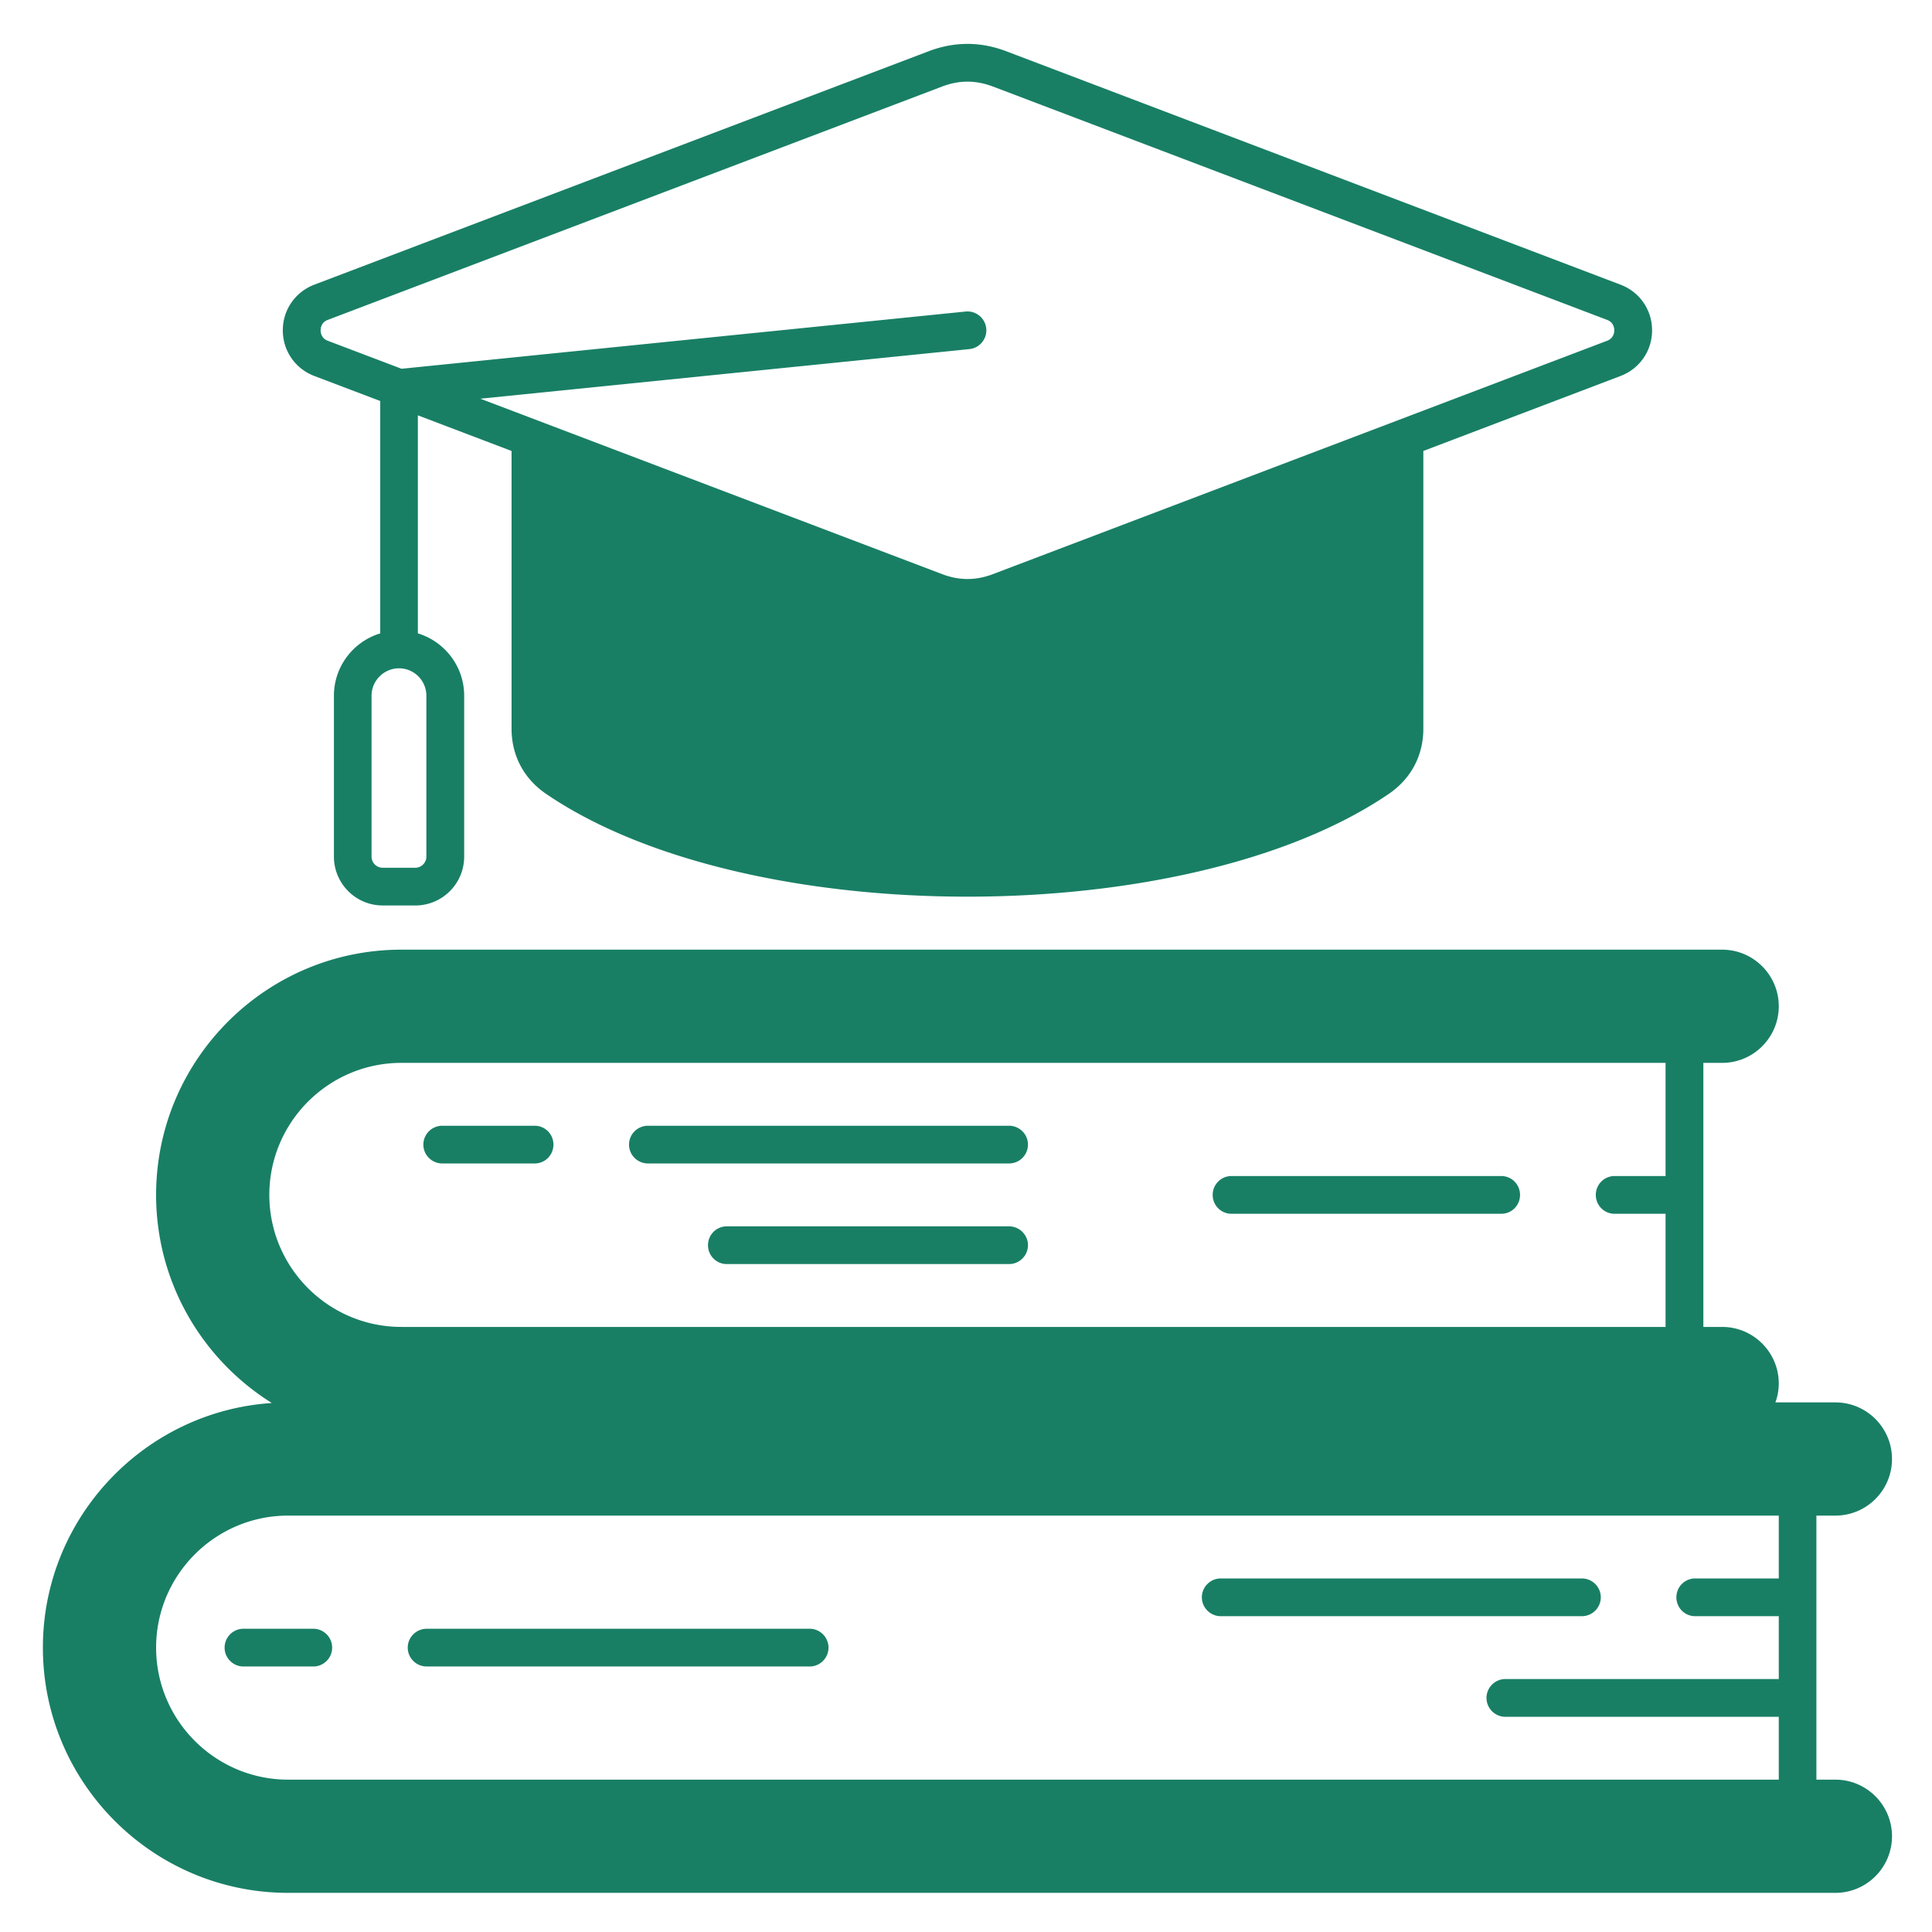
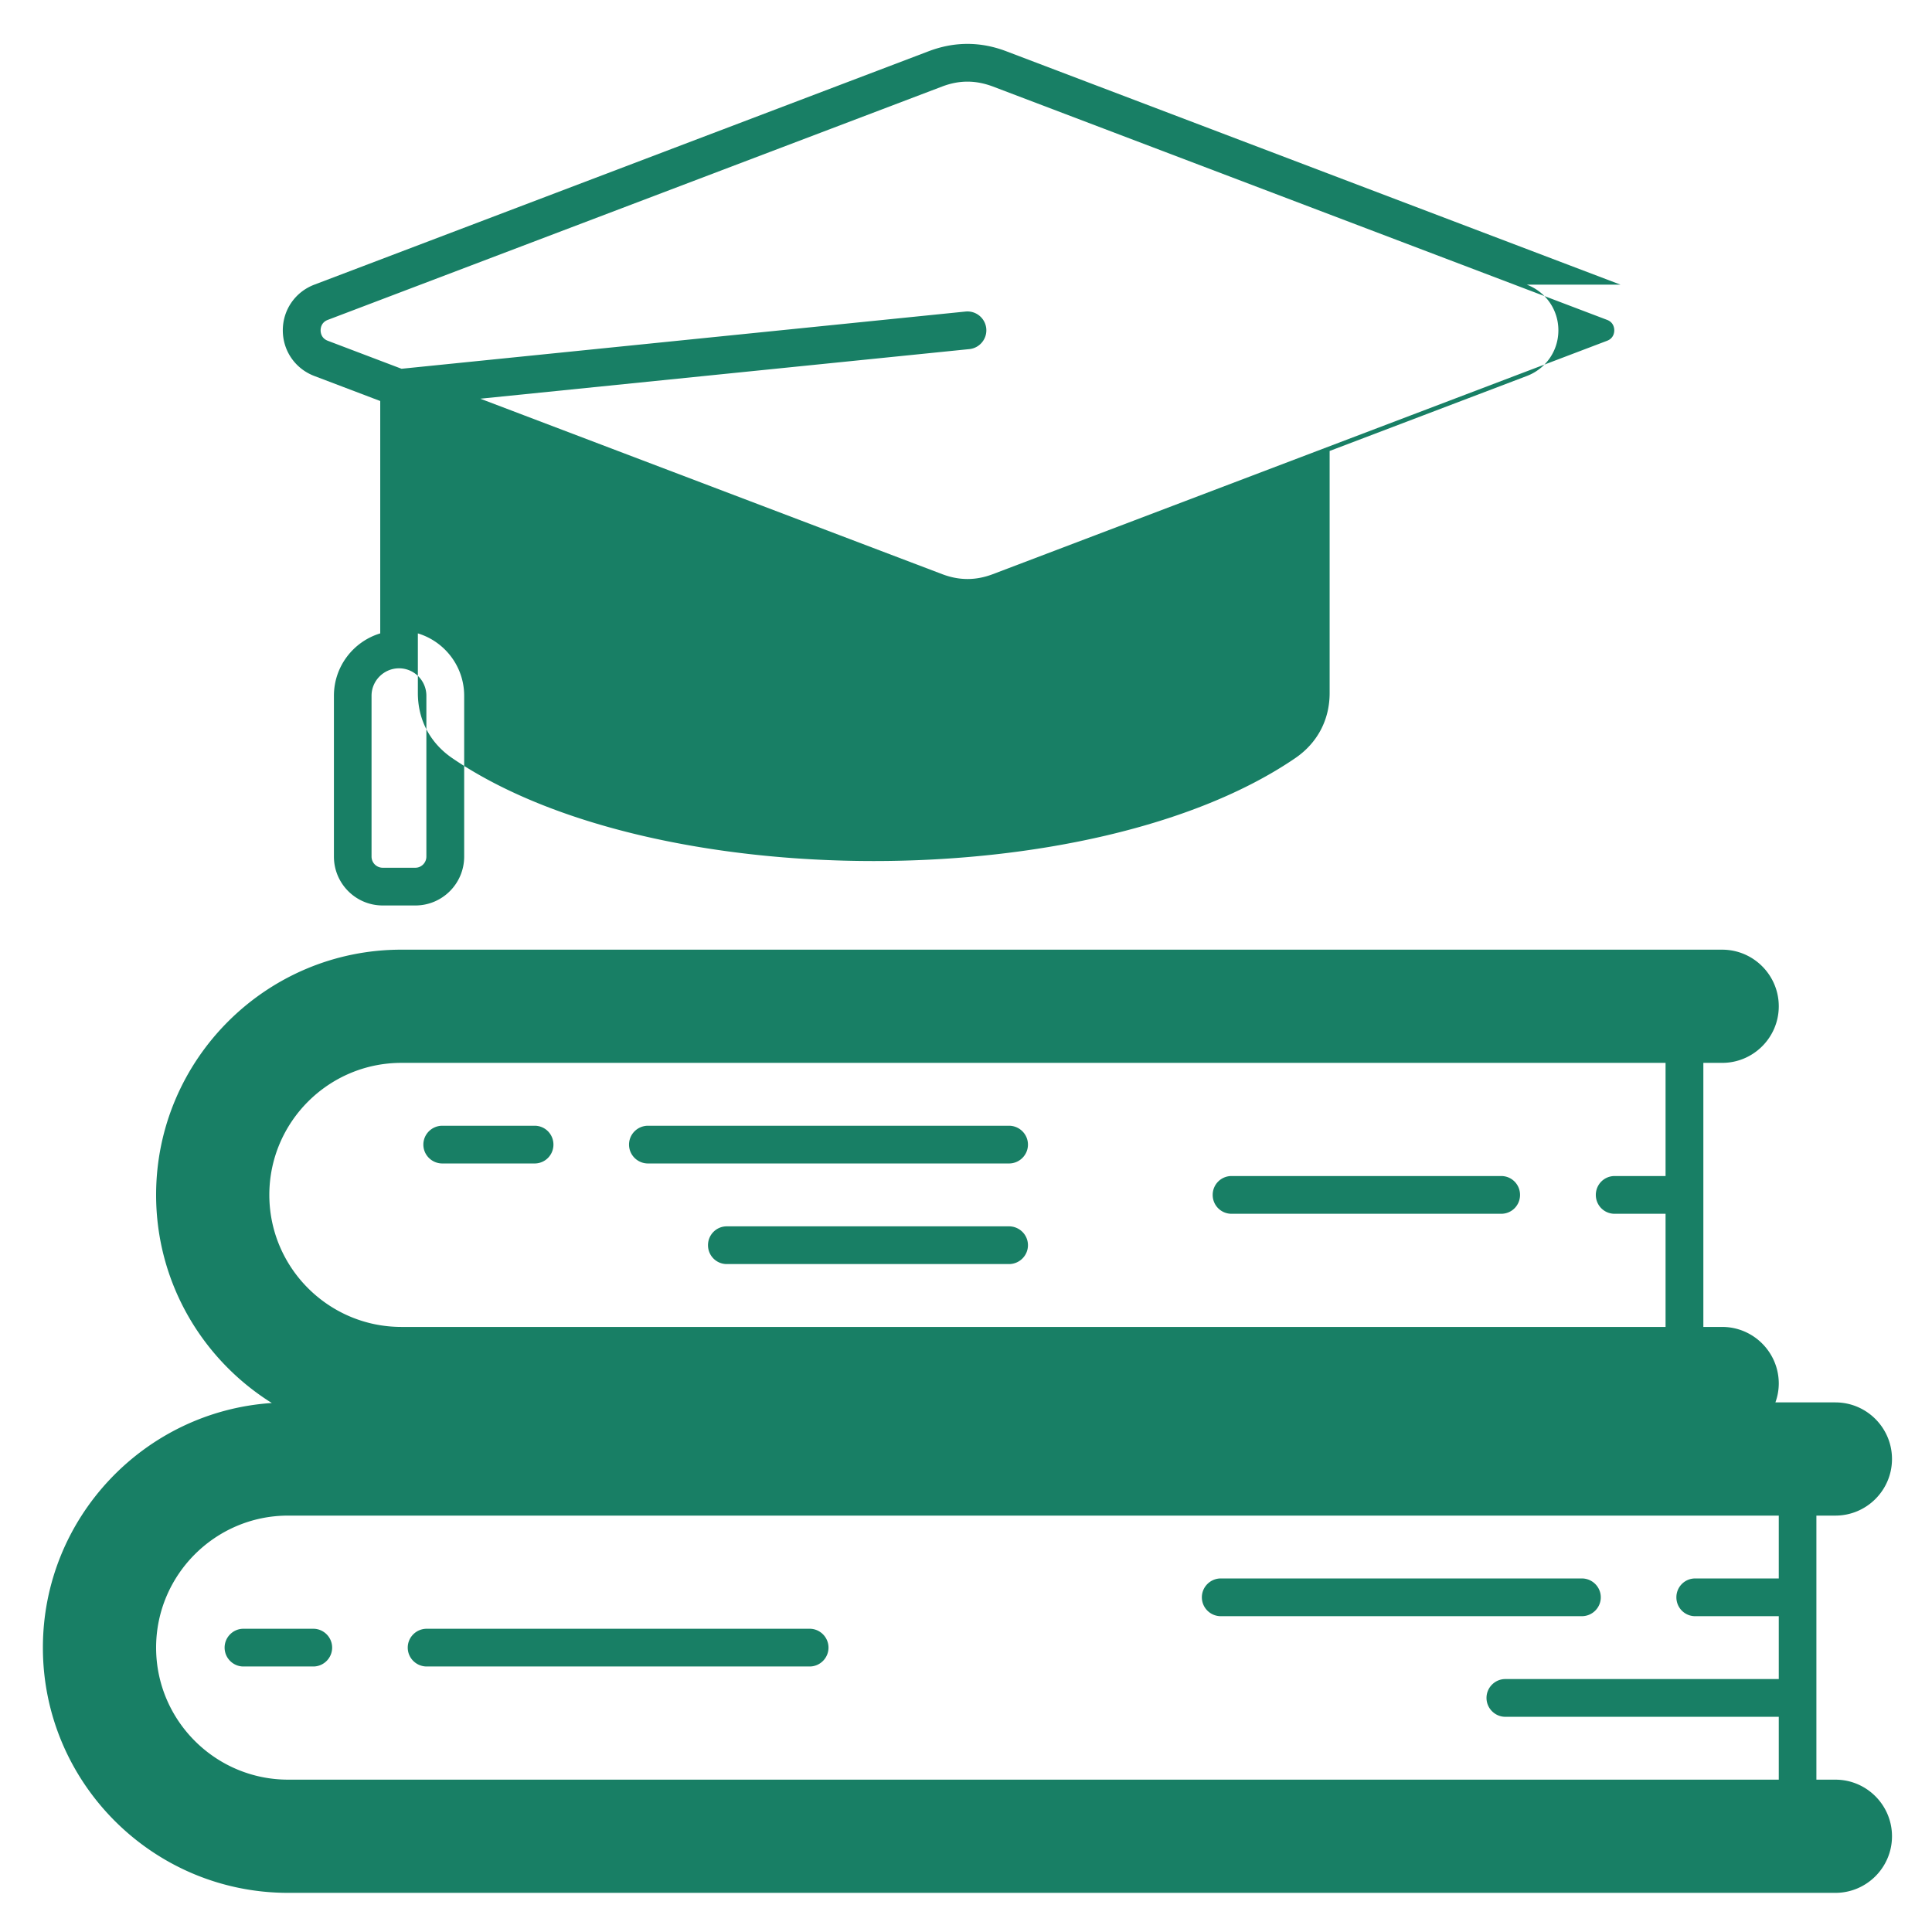
<svg xmlns="http://www.w3.org/2000/svg" width="512" height="512" x="0" y="0" viewBox="0 0 512 512" style="enable-background:new 0 0 512 512" xml:space="preserve" class="">
  <g>
-     <path fill-rule="evenodd" d="M429.444 75.435 266.634 13.57c-6.819-2.582-13.685-2.582-20.504 0L83.319 75.431c-5.079 1.928-8.371 6.682-8.371 12.11s3.292 10.182 8.371 12.105l17.447 6.626v61.583c-7.101 2.149-12.274 8.742-12.274 16.525v42.626c0 7.143 5.784 12.952 12.932 12.952h8.653c7.148 0 12.933-5.808 12.933-12.952V184.38c0-7.783-5.173-14.377-12.274-16.525v-57.788l24.831 9.443v73.589c0 7.115 3.245 13.248 9.124 17.264 26.618 18.176 69.131 27.262 111.691 27.262s85.074-9.09 111.691-27.262c5.878-4.016 9.124-10.144 9.124-17.264V119.51l52.248-19.865c5.079-1.923 8.371-6.678 8.371-12.105s-3.292-10.181-8.371-12.105zM112.994 184.38v42.626c0 1.627-1.316 2.953-2.916 2.953h-8.653a2.954 2.954 0 0 1-2.962-2.953V184.38c0-4.007 3.292-7.27 7.289-7.27s7.242 3.264 7.242 7.27zm312.924-94.079-162.811 61.86c-4.515 1.712-8.888 1.712-13.403 0L127.29 105.66l129.609-13.145c2.728-.277 4.75-2.732 4.468-5.483a5.009 5.009 0 0 0-5.502-4.468L106.41 97.726 86.847 90.3c-1.693-.654-1.881-2.149-1.881-2.76s.188-2.107 1.881-2.761l162.857-61.86c2.257-.856 4.468-1.284 6.678-1.284s4.421.428 6.725 1.284l162.811 61.86c1.692.654 1.881 2.149 1.881 2.761s-.188 2.107-1.881 2.76zM321.375 316.665a4.98 4.98 0 0 1 4.985-5.004h71.482c2.775 0 4.985 2.238 4.985 5.004s-2.21 4.999-4.985 4.999H326.36a4.979 4.979 0 0 1-4.985-4.999zM166.7 303.332c0-2.761 2.257-4.999 5.032-4.999h95.655c2.775 0 5.032 2.239 5.032 4.999s-2.257 4.999-5.032 4.999h-95.655c-2.775 0-5.032-2.239-5.032-4.999zm-54.505 0c0-2.761 2.257-4.999 5.032-4.999h24.454c2.775 0 4.985 2.239 4.985 4.999s-2.21 4.999-4.985 4.999h-24.454c-2.774 0-5.032-2.239-5.032-4.999zm160.224 26.66c0 2.76-2.257 4.999-5.032 4.999h-74.774c-2.774 0-4.985-2.239-4.985-4.999s2.211-4.999 4.985-4.999h74.774c2.775 0 5.032 2.239 5.032 4.999zM64.508 431.638h18.529c2.728 0 4.985 2.239 4.985 4.999s-2.257 4.999-4.985 4.999H64.508c-2.727 0-4.985-2.239-4.985-4.999s2.257-4.999 4.985-4.999zm253.998-8.334c0-2.76 2.257-4.999 5.032-4.999h95.655c2.775 0 5.032 2.238 5.032 4.999s-2.257 5.004-5.032 5.004h-95.655c-2.775 0-5.032-2.238-5.032-5.004zm-210.45 13.333c0-2.76 2.257-4.999 5.032-4.999h101.486c2.728 0 4.985 2.239 4.985 4.999s-2.257 4.999-4.985 4.999H113.088c-2.775 0-5.032-2.239-5.032-4.999zm378.339 34.989h-5.032v-69.977h5.032c8.277 0 15.002-6.725 15.002-14.997s-6.725-15.002-15.002-15.002h-15.896a14.72 14.72 0 0 0 .894-4.999c0-8.272-6.725-15.002-15.002-15.002h-4.985v-69.978h4.985c8.277 0 15.002-6.729 15.002-14.997s-6.725-15.002-15.002-15.002H106.363c-35.836 0-64.993 29.158-64.993 64.988 0 23.241 12.274 43.661 30.662 55.15-33.813 2.234-60.666 30.45-60.666 64.828 0 35.835 29.157 64.988 64.993 64.988h410.037c8.277 0 15.002-6.73 15.002-14.997s-6.725-15.002-15.002-15.002zM71.374 316.66c0-19.291 15.708-34.989 34.989-34.989H441.39v29.99h-13.497c-2.774 0-4.985 2.239-4.985 5.004s2.21 4.999 4.985 4.999h13.497v29.985H106.363c-19.282 0-34.989-15.698-34.989-34.989zm400.02 101.646h-22.15c-2.774 0-4.985 2.238-4.985 4.999s2.21 5.004 4.985 5.004h22.15v16.657h-72.47c-2.728 0-4.985 2.239-4.985 4.999s2.257 5.004 4.985 5.004h72.47v16.657H76.359c-19.282 0-34.989-15.698-34.989-34.989s15.707-34.989 34.989-34.989h395.035v16.657z" fill="#187f65" opacity="1" data-original="#000000" />
+     <path fill-rule="evenodd" d="M429.444 75.435 266.634 13.57c-6.819-2.582-13.685-2.582-20.504 0L83.319 75.431c-5.079 1.928-8.371 6.682-8.371 12.11s3.292 10.182 8.371 12.105l17.447 6.626v61.583c-7.101 2.149-12.274 8.742-12.274 16.525v42.626c0 7.143 5.784 12.952 12.932 12.952h8.653c7.148 0 12.933-5.808 12.933-12.952V184.38c0-7.783-5.173-14.377-12.274-16.525v-57.788v73.589c0 7.115 3.245 13.248 9.124 17.264 26.618 18.176 69.131 27.262 111.691 27.262s85.074-9.09 111.691-27.262c5.878-4.016 9.124-10.144 9.124-17.264V119.51l52.248-19.865c5.079-1.923 8.371-6.678 8.371-12.105s-3.292-10.181-8.371-12.105zM112.994 184.38v42.626c0 1.627-1.316 2.953-2.916 2.953h-8.653a2.954 2.954 0 0 1-2.962-2.953V184.38c0-4.007 3.292-7.27 7.289-7.27s7.242 3.264 7.242 7.27zm312.924-94.079-162.811 61.86c-4.515 1.712-8.888 1.712-13.403 0L127.29 105.66l129.609-13.145c2.728-.277 4.75-2.732 4.468-5.483a5.009 5.009 0 0 0-5.502-4.468L106.41 97.726 86.847 90.3c-1.693-.654-1.881-2.149-1.881-2.76s.188-2.107 1.881-2.761l162.857-61.86c2.257-.856 4.468-1.284 6.678-1.284s4.421.428 6.725 1.284l162.811 61.86c1.692.654 1.881 2.149 1.881 2.761s-.188 2.107-1.881 2.76zM321.375 316.665a4.98 4.98 0 0 1 4.985-5.004h71.482c2.775 0 4.985 2.238 4.985 5.004s-2.21 4.999-4.985 4.999H326.36a4.979 4.979 0 0 1-4.985-4.999zM166.7 303.332c0-2.761 2.257-4.999 5.032-4.999h95.655c2.775 0 5.032 2.239 5.032 4.999s-2.257 4.999-5.032 4.999h-95.655c-2.775 0-5.032-2.239-5.032-4.999zm-54.505 0c0-2.761 2.257-4.999 5.032-4.999h24.454c2.775 0 4.985 2.239 4.985 4.999s-2.21 4.999-4.985 4.999h-24.454c-2.774 0-5.032-2.239-5.032-4.999zm160.224 26.66c0 2.76-2.257 4.999-5.032 4.999h-74.774c-2.774 0-4.985-2.239-4.985-4.999s2.211-4.999 4.985-4.999h74.774c2.775 0 5.032 2.239 5.032 4.999zM64.508 431.638h18.529c2.728 0 4.985 2.239 4.985 4.999s-2.257 4.999-4.985 4.999H64.508c-2.727 0-4.985-2.239-4.985-4.999s2.257-4.999 4.985-4.999zm253.998-8.334c0-2.76 2.257-4.999 5.032-4.999h95.655c2.775 0 5.032 2.238 5.032 4.999s-2.257 5.004-5.032 5.004h-95.655c-2.775 0-5.032-2.238-5.032-5.004zm-210.45 13.333c0-2.76 2.257-4.999 5.032-4.999h101.486c2.728 0 4.985 2.239 4.985 4.999s-2.257 4.999-4.985 4.999H113.088c-2.775 0-5.032-2.239-5.032-4.999zm378.339 34.989h-5.032v-69.977h5.032c8.277 0 15.002-6.725 15.002-14.997s-6.725-15.002-15.002-15.002h-15.896a14.72 14.72 0 0 0 .894-4.999c0-8.272-6.725-15.002-15.002-15.002h-4.985v-69.978h4.985c8.277 0 15.002-6.729 15.002-14.997s-6.725-15.002-15.002-15.002H106.363c-35.836 0-64.993 29.158-64.993 64.988 0 23.241 12.274 43.661 30.662 55.15-33.813 2.234-60.666 30.45-60.666 64.828 0 35.835 29.157 64.988 64.993 64.988h410.037c8.277 0 15.002-6.73 15.002-14.997s-6.725-15.002-15.002-15.002zM71.374 316.66c0-19.291 15.708-34.989 34.989-34.989H441.39v29.99h-13.497c-2.774 0-4.985 2.239-4.985 5.004s2.21 4.999 4.985 4.999h13.497v29.985H106.363c-19.282 0-34.989-15.698-34.989-34.989zm400.02 101.646h-22.15c-2.774 0-4.985 2.238-4.985 4.999s2.21 5.004 4.985 5.004h22.15v16.657h-72.47c-2.728 0-4.985 2.239-4.985 4.999s2.257 5.004 4.985 5.004h72.47v16.657H76.359c-19.282 0-34.989-15.698-34.989-34.989s15.707-34.989 34.989-34.989h395.035v16.657z" fill="#187f65" opacity="1" data-original="#000000" />
  </g>
</svg>